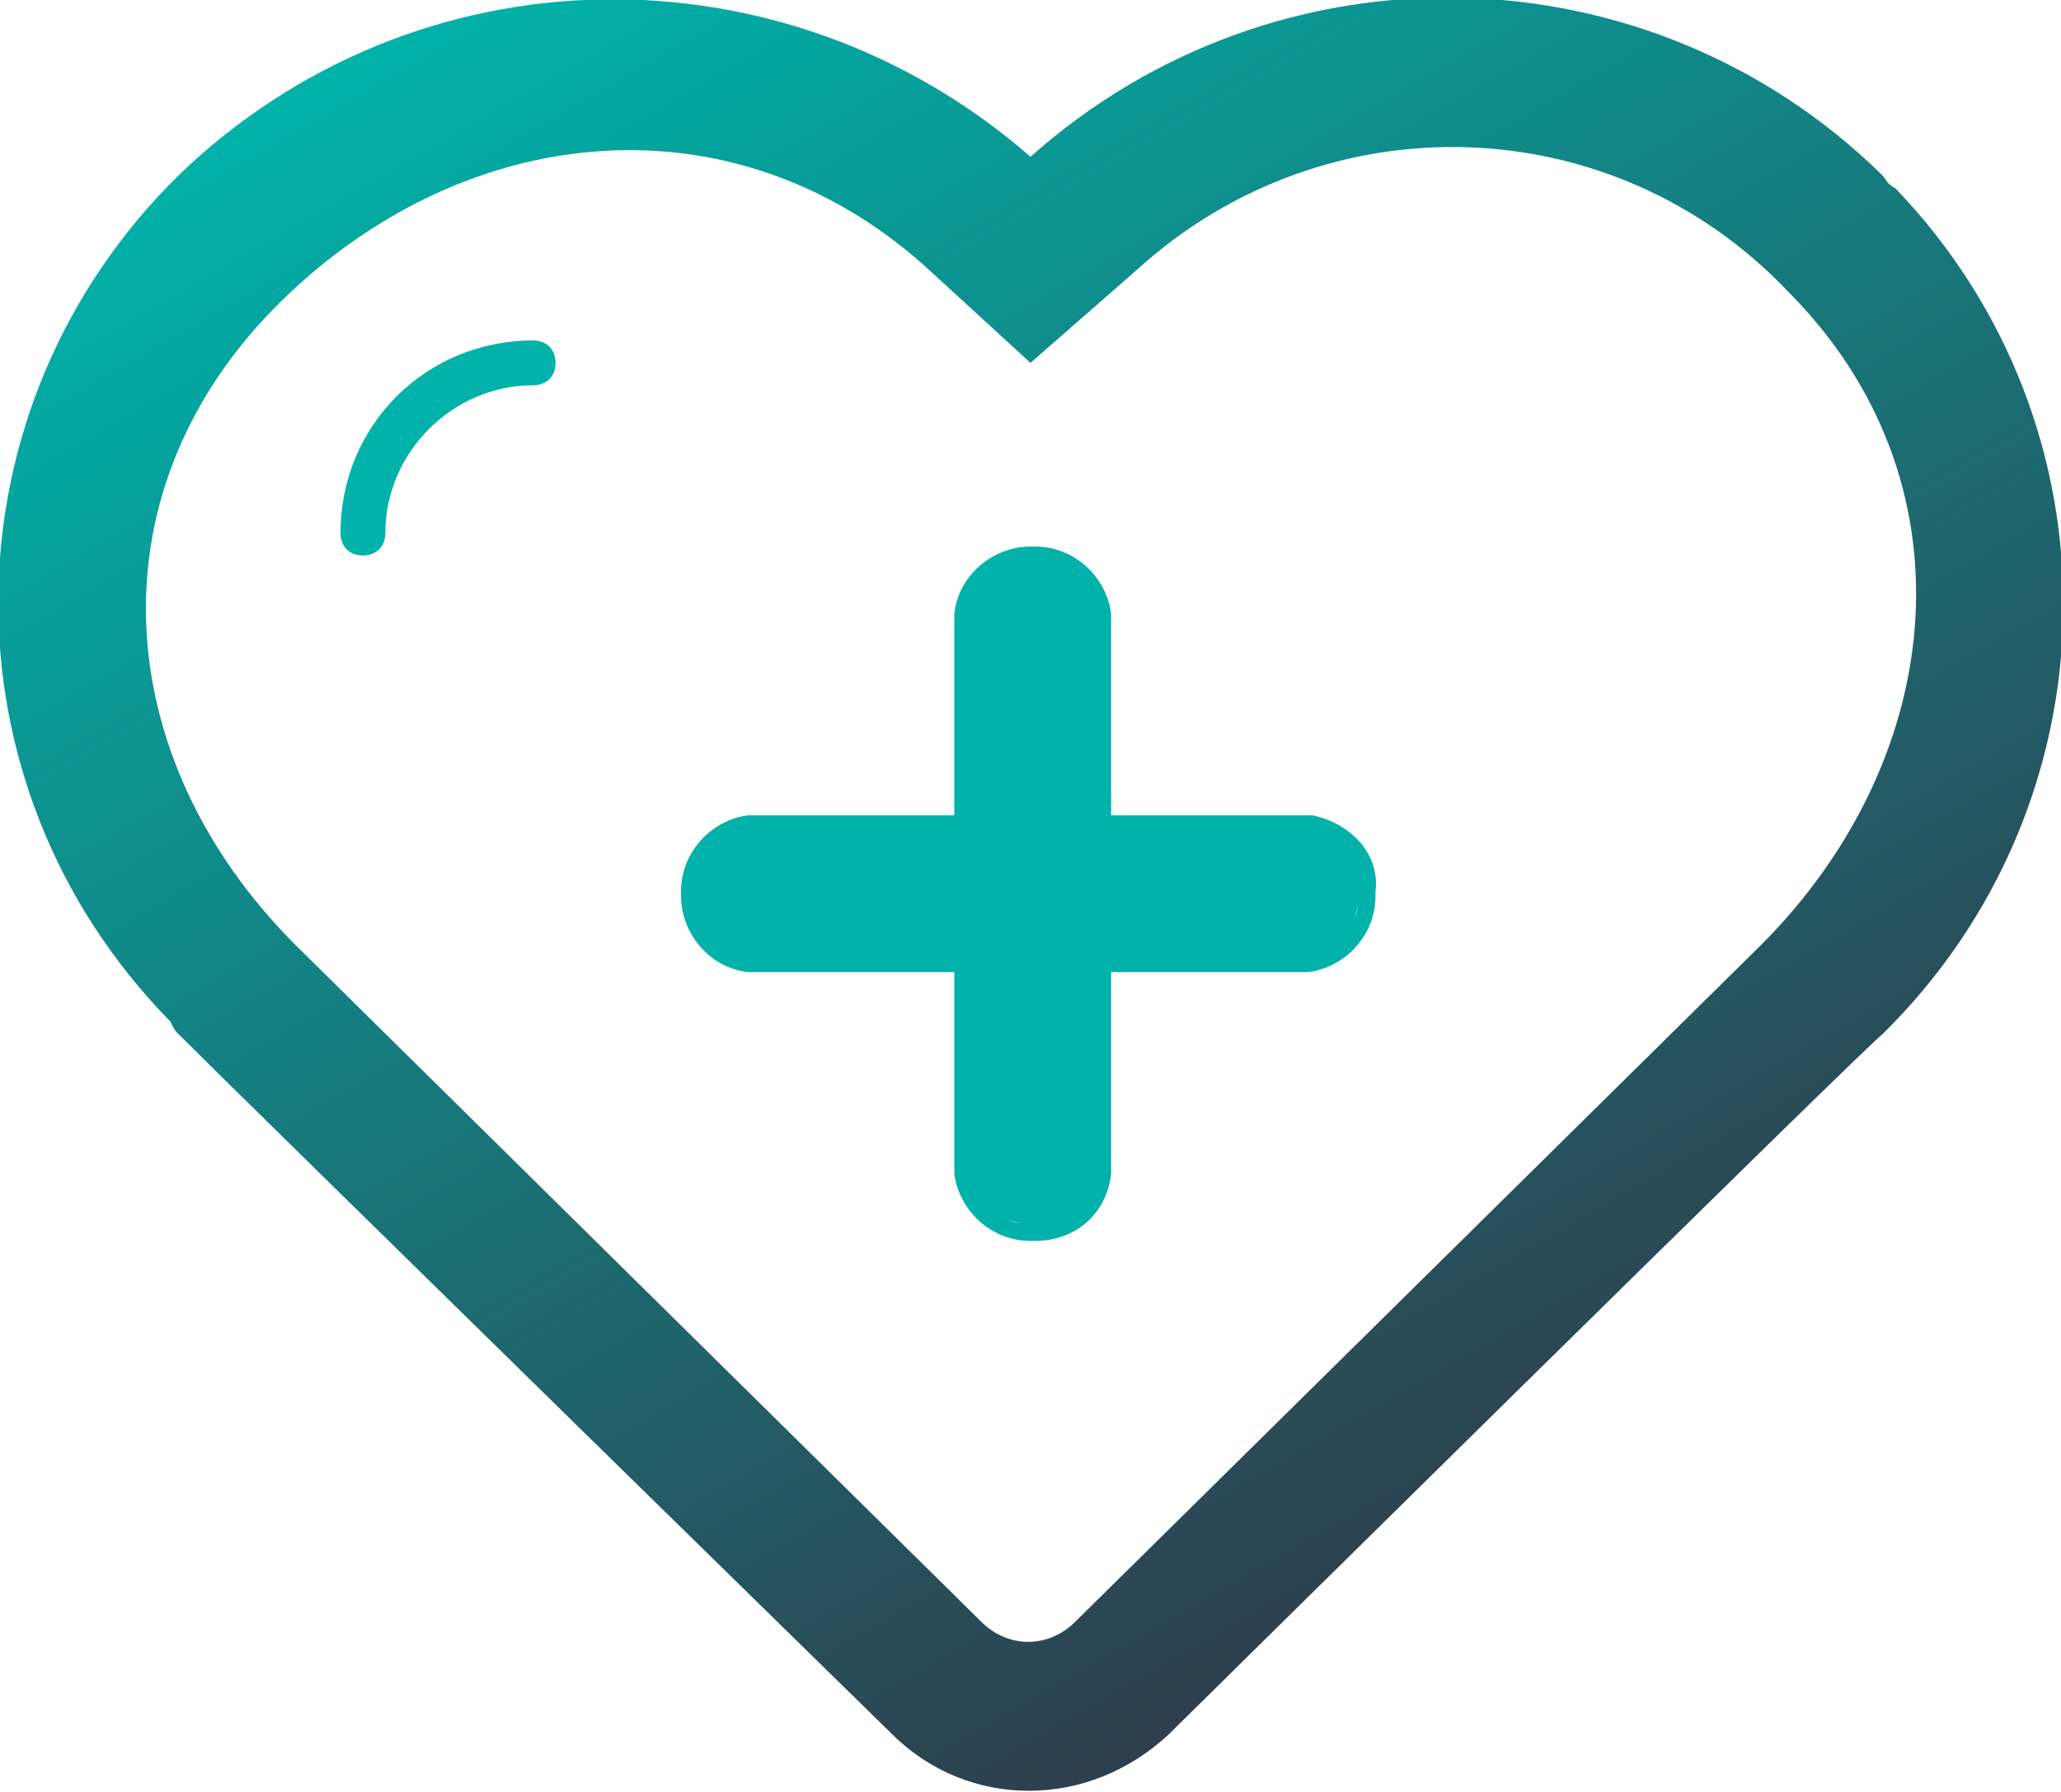
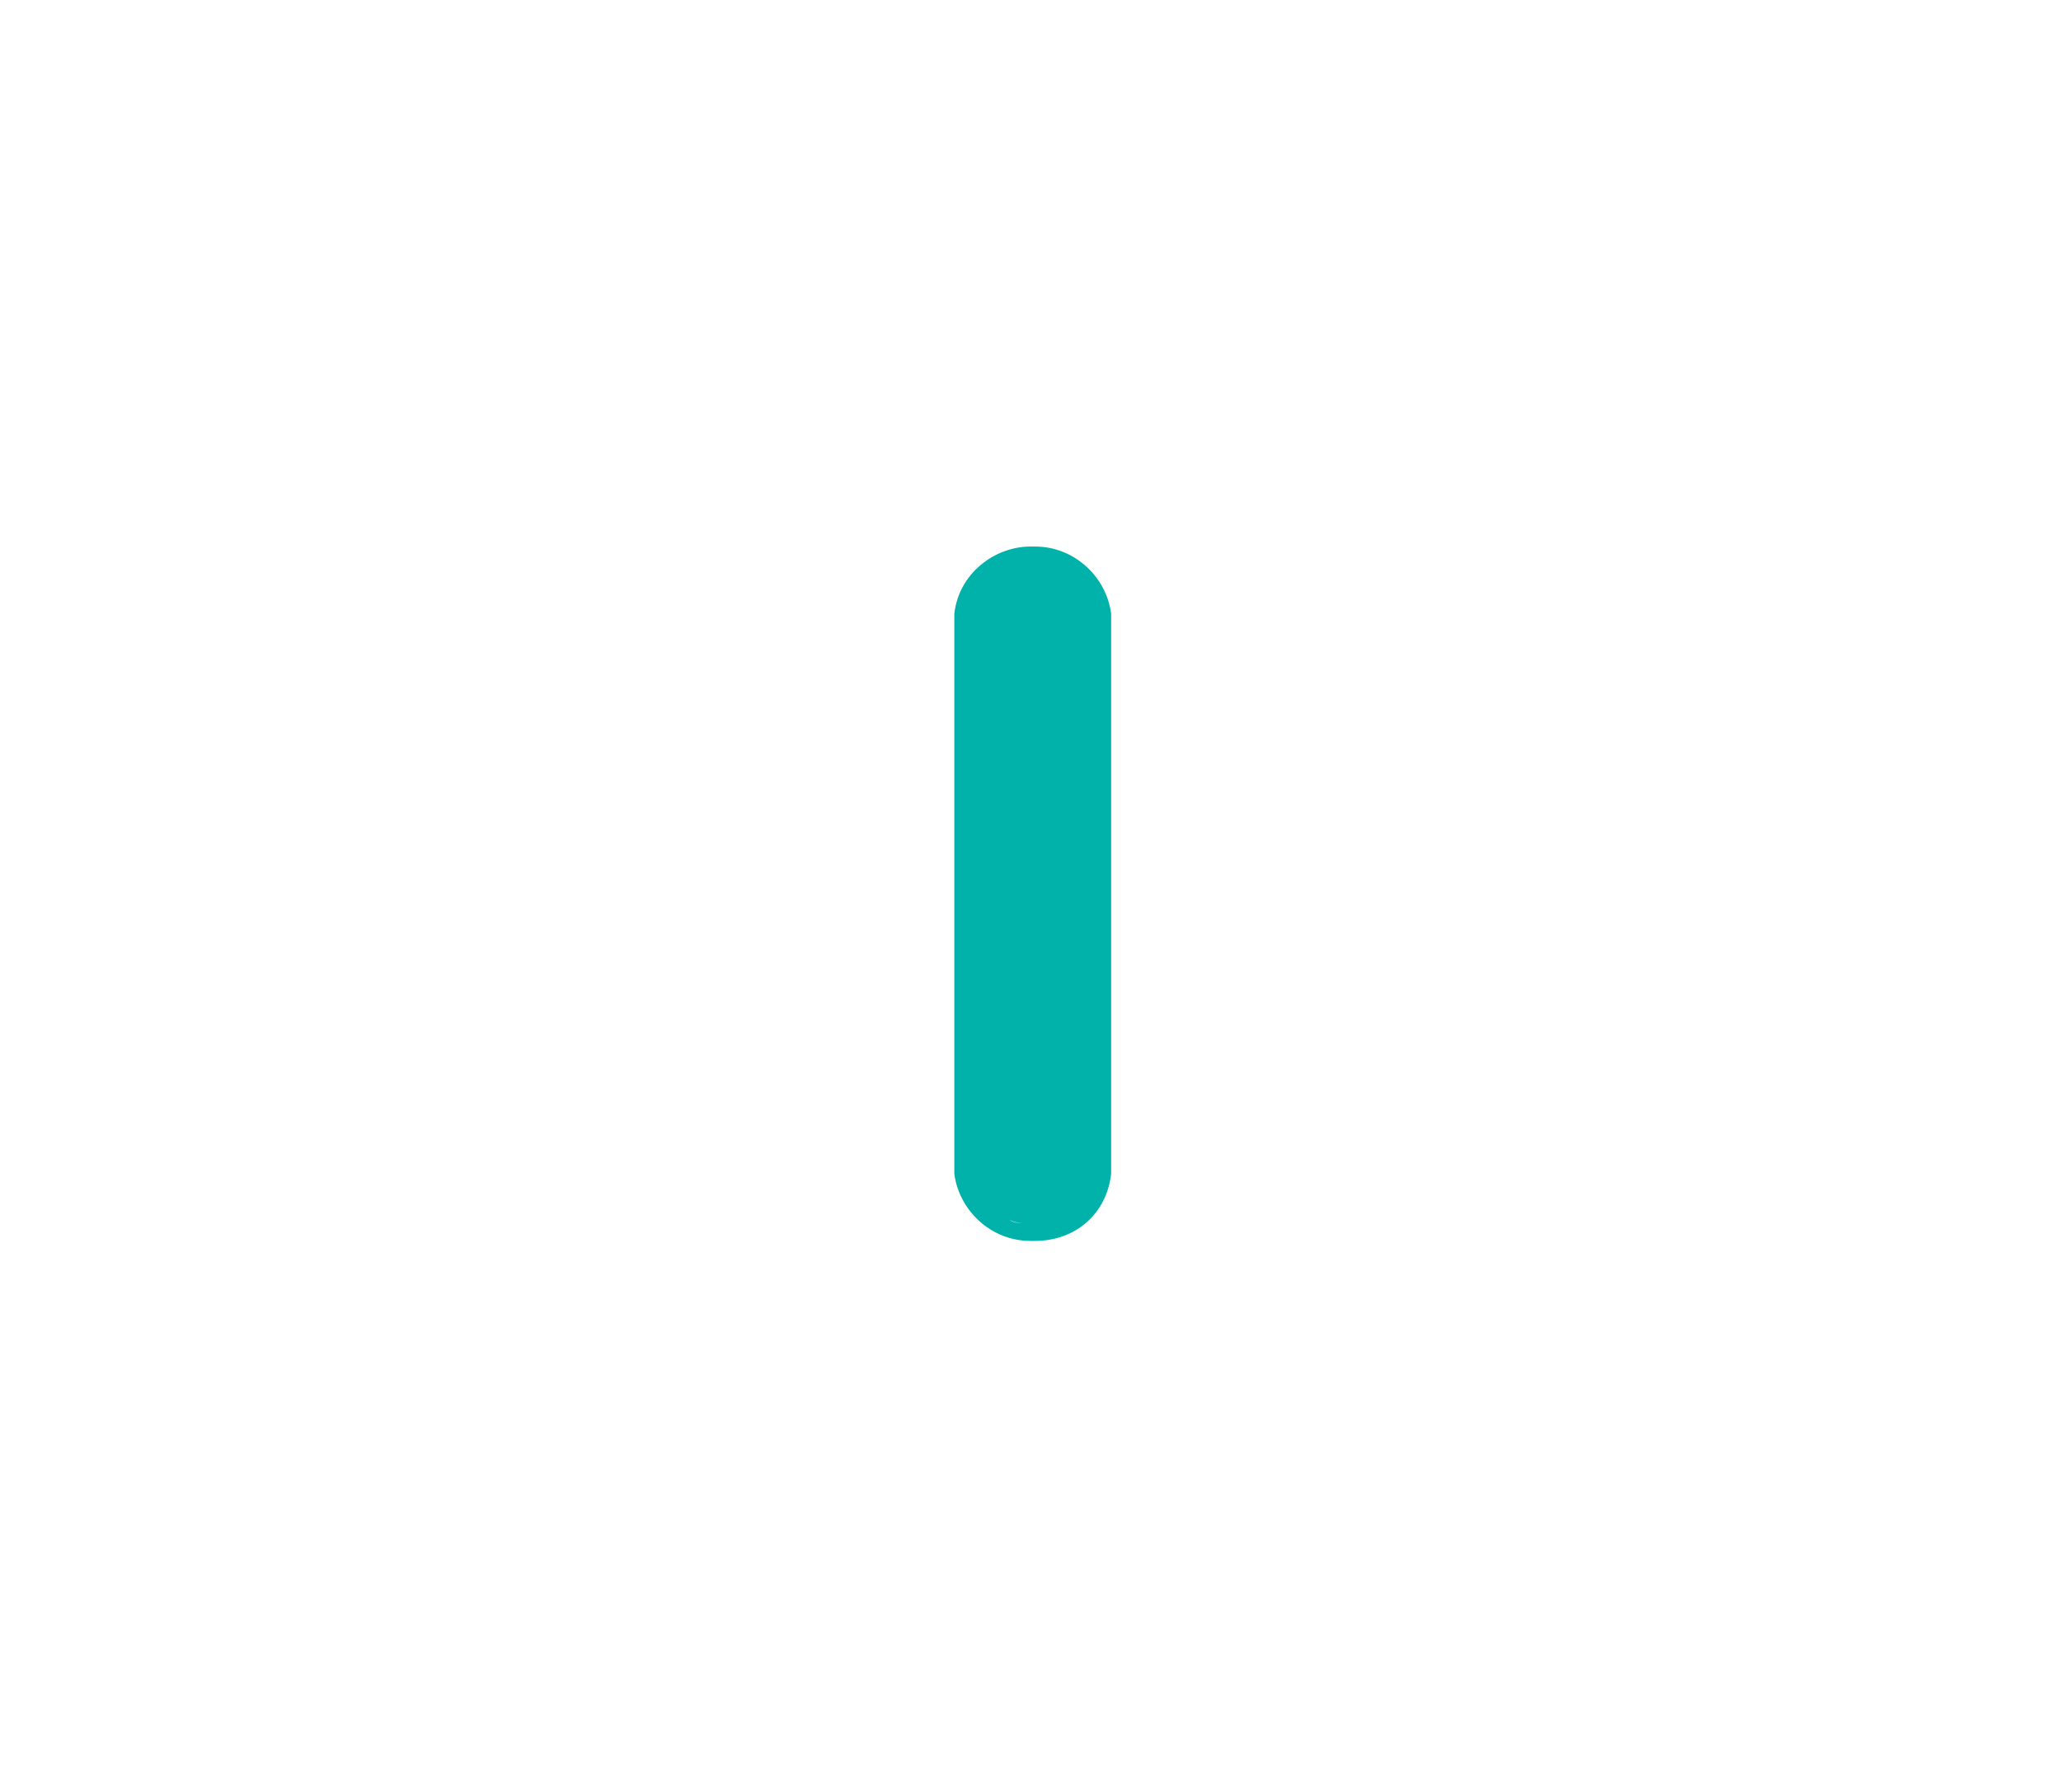
<svg xmlns="http://www.w3.org/2000/svg" version="1.1" id="Layer_1" x="0px" y="0px" viewBox="0 0 46 40" style="enable-background:new 0 0 46 40;" xml:space="preserve">
  <style type="text/css">
	.st0{fill:url(#SVGID_1_);}
	.st1{fill:#00B2A9;}
	.st2{fill:url(#SVGID_2_);}
	.st3{fill:url(#SVGID_3_);}
</style>
  <linearGradient id="SVGID_1_" gradientUnits="userSpaceOnUse" x1="13.894" y1="-2.249" x2="34.757" y2="33.887">
    <stop offset="0" style="stop-color:#00B2A9" />
    <stop offset="1" style="stop-color:#2E3E4D" />
  </linearGradient>
-   <path class="st0" d="M42,3.9c-5.2-5.1-13.5-5.3-19-0.4C17.5-1.3,9.3-1.2,4,3.9c-5.3,5.2-5.4,13.6-0.2,18.9C3.9,23,3.9,23,4,23.1  c1.5,1.5,15.9,15.6,15.9,15.6c1.7,1.7,4.4,1.7,6.2,0c0,0,15.7-15.5,15.9-15.6c5.3-5.2,5.4-13.6,0.3-18.9C42.1,4.1,42.1,4,42,3.9z   M39.3,21.1L39.3,21.1L24,36.2c-0.6,0.6-1.5,0.6-2.1,0L6.6,21.1C2.4,16.9,2,10.9,6.3,6.7c4.1-4,10-4.6,14.3-0.8L23,8.1L25.4,6  C29.6,2.2,36,2.4,39.9,6.5C44.1,10.7,43.5,16.9,39.3,21.1z" />
-   <path class="st1" d="M11.9,7.6C11.9,7.6,11.9,7.6,11.9,7.6c-2.4,0-4.3,1.9-4.3,4.3c0,0.3,0.2,0.5,0.5,0.5c0.3,0,0.5-0.2,0.5-0.5  c0-1.8,1.5-3.3,3.3-3.3c0.3,0,0.5-0.2,0.5-0.5C12.4,7.8,12.2,7.6,11.9,7.6z" />
  <linearGradient id="SVGID_2_" gradientUnits="userSpaceOnUse" x1="15.189" y1="20" x2="30.811" y2="20">
    <stop offset="0" style="stop-color:#00B2A9" />
    <stop offset="1" style="stop-color:#00B2A9" />
  </linearGradient>
-   <path class="st2" d="M29.3,18.2L29.3,18.2L29.3,18.2l-12.6,0h0l0,0c-0.8,0.1-1.5,0.8-1.5,1.7v0.1c0,0.8,0.6,1.6,1.5,1.7l0,0h0h12.5  h0l0,0c0.8-0.1,1.5-0.8,1.5-1.7l0-0.1C30.8,19.1,30.2,18.4,29.3,18.2z M30.3,20.1c0,0.2,0,0.3-0.1,0.4  C30.3,20.4,30.3,20.2,30.3,20.1l0-0.1L30.3,20.1z" />
  <linearGradient id="SVGID_3_" gradientUnits="userSpaceOnUse" x1="21.237" y1="20" x2="24.763" y2="20">
    <stop offset="0" style="stop-color:#00B2A9" />
    <stop offset="1" style="stop-color:#00B2A9" />
  </linearGradient>
  <path class="st3" d="M24.8,13.7c-0.1-0.8-0.8-1.5-1.7-1.5h0h0h-0.1c-0.8,0-1.6,0.6-1.7,1.5l0,0v0v12.5v0l0,0  c0.1,0.8,0.8,1.5,1.7,1.5l0.1,0c0.9,0,1.6-0.6,1.7-1.5l0,0v0L24.8,13.7L24.8,13.7L24.8,13.7z M22.9,27.3c-0.2,0-0.3,0-0.4-0.1  C22.6,27.3,22.8,27.3,22.9,27.3l0.1,0L22.9,27.3z" />
</svg>